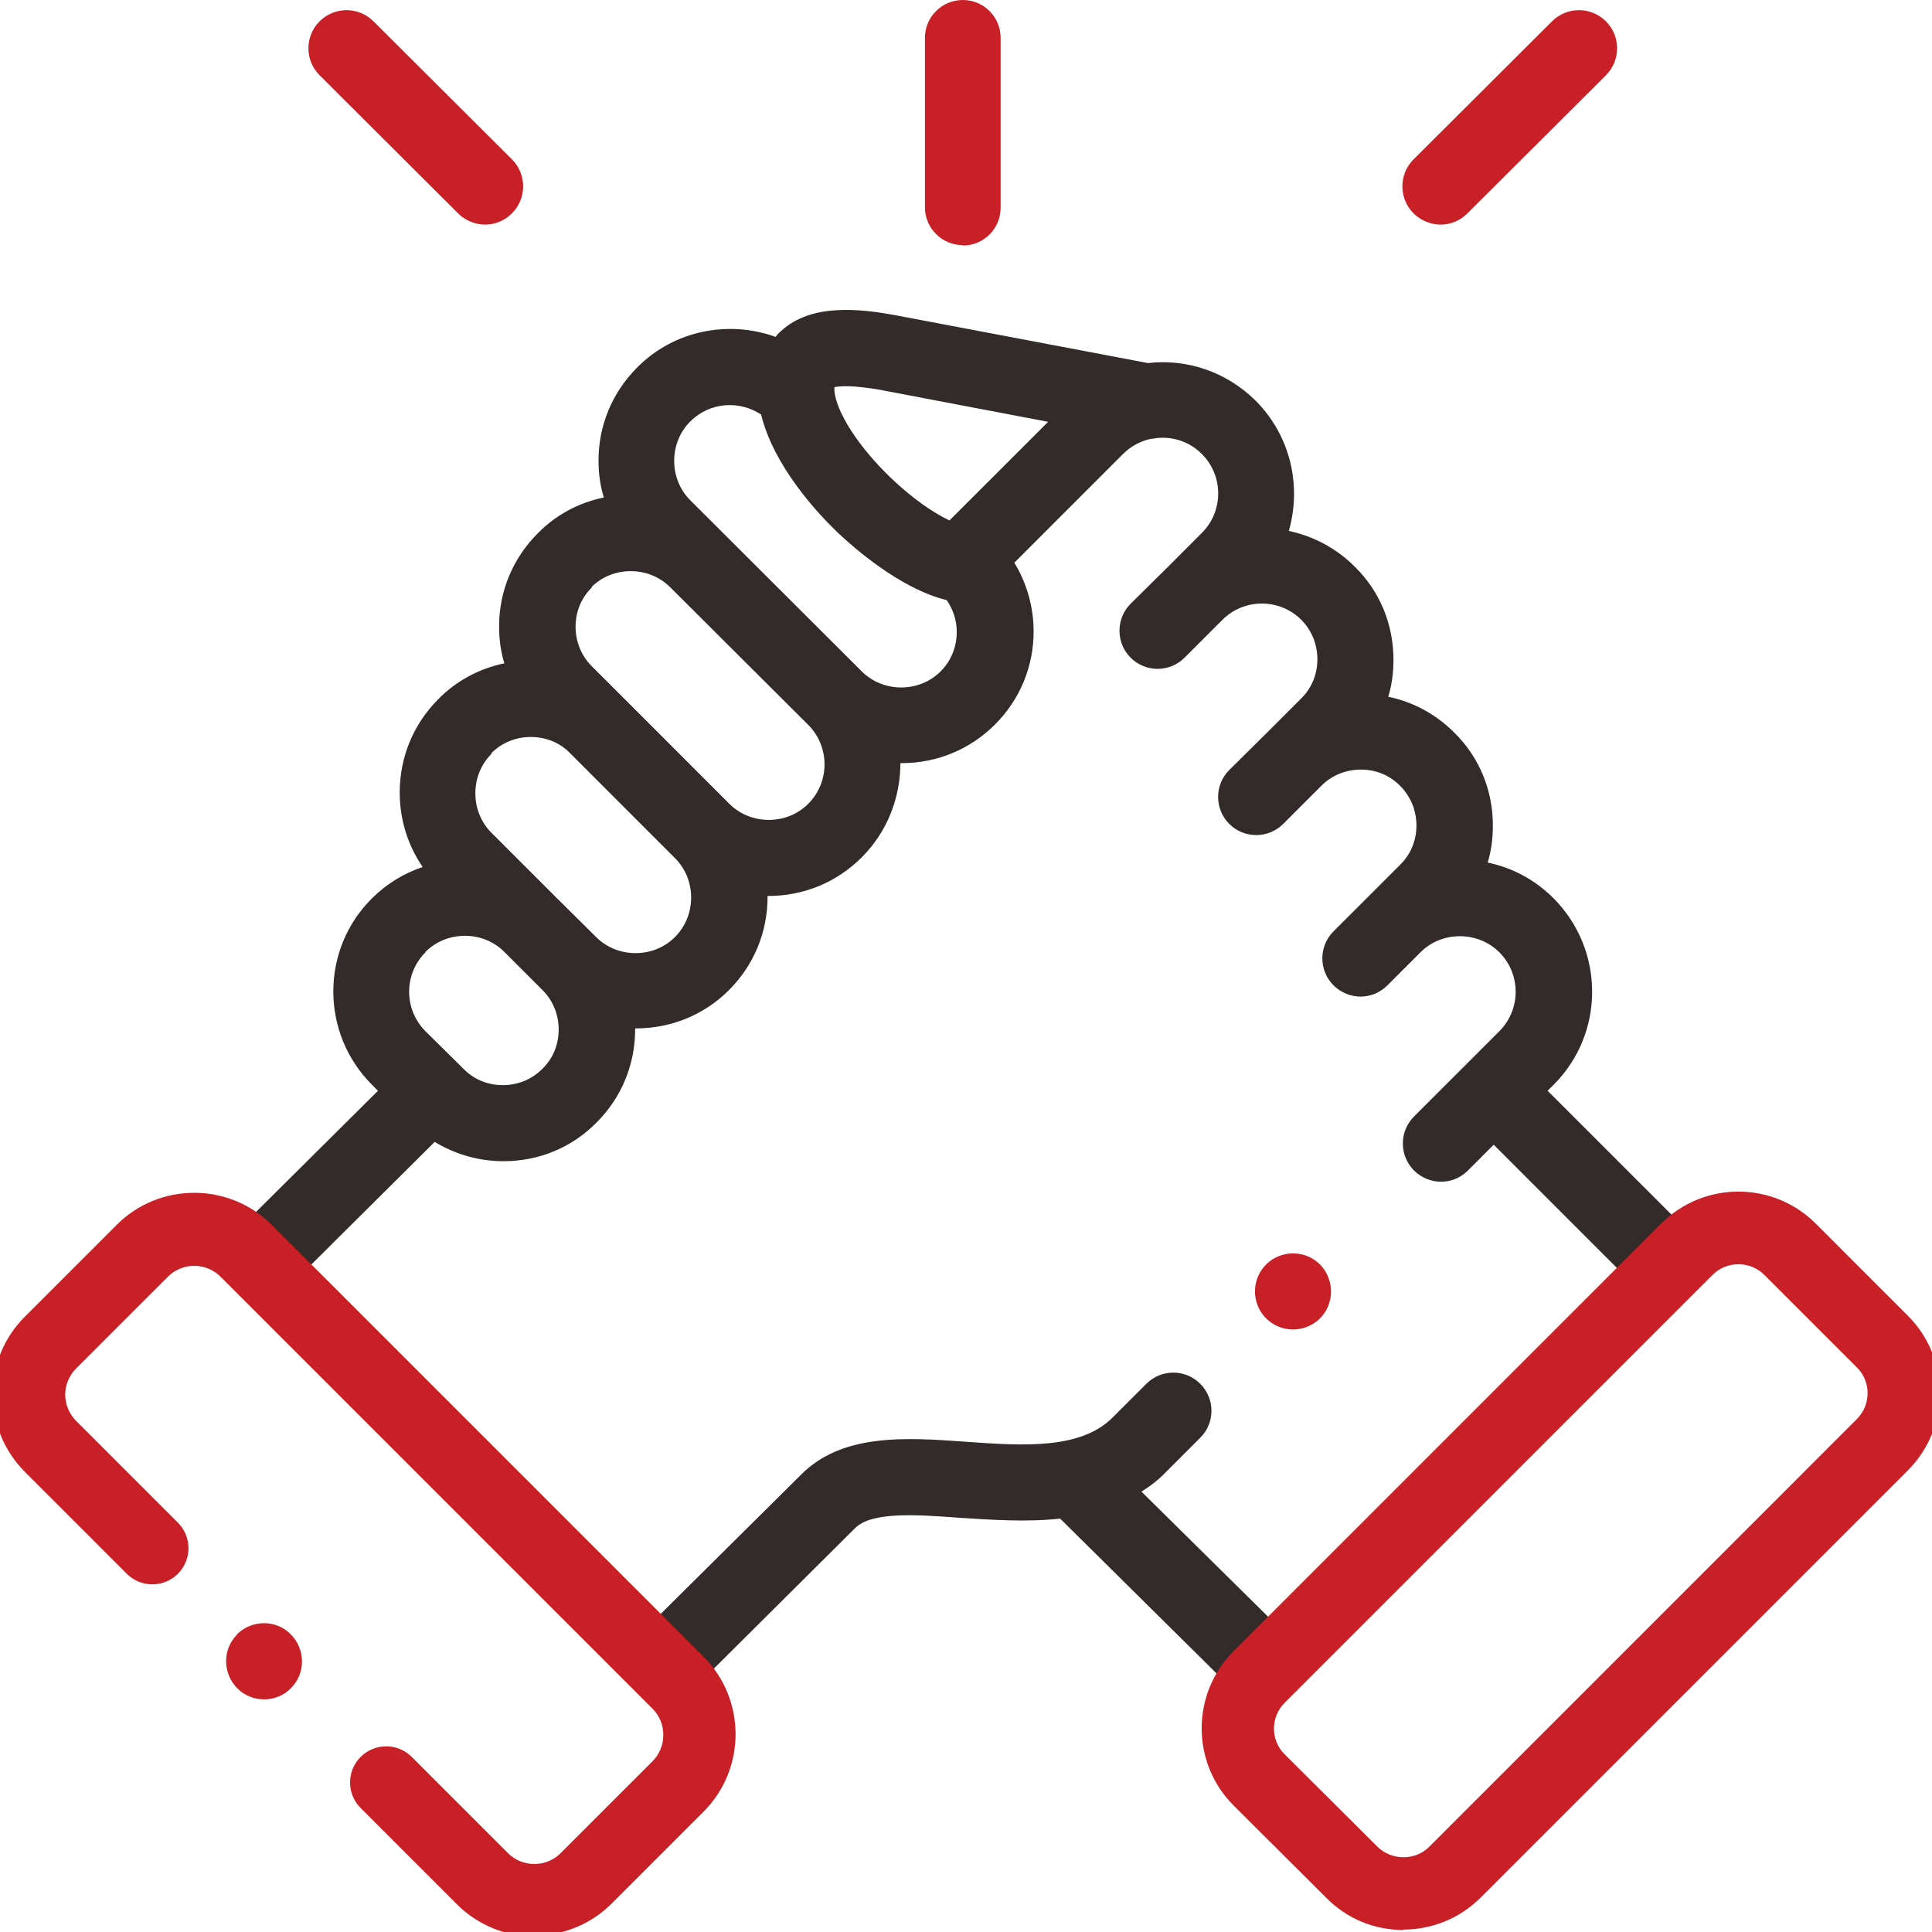
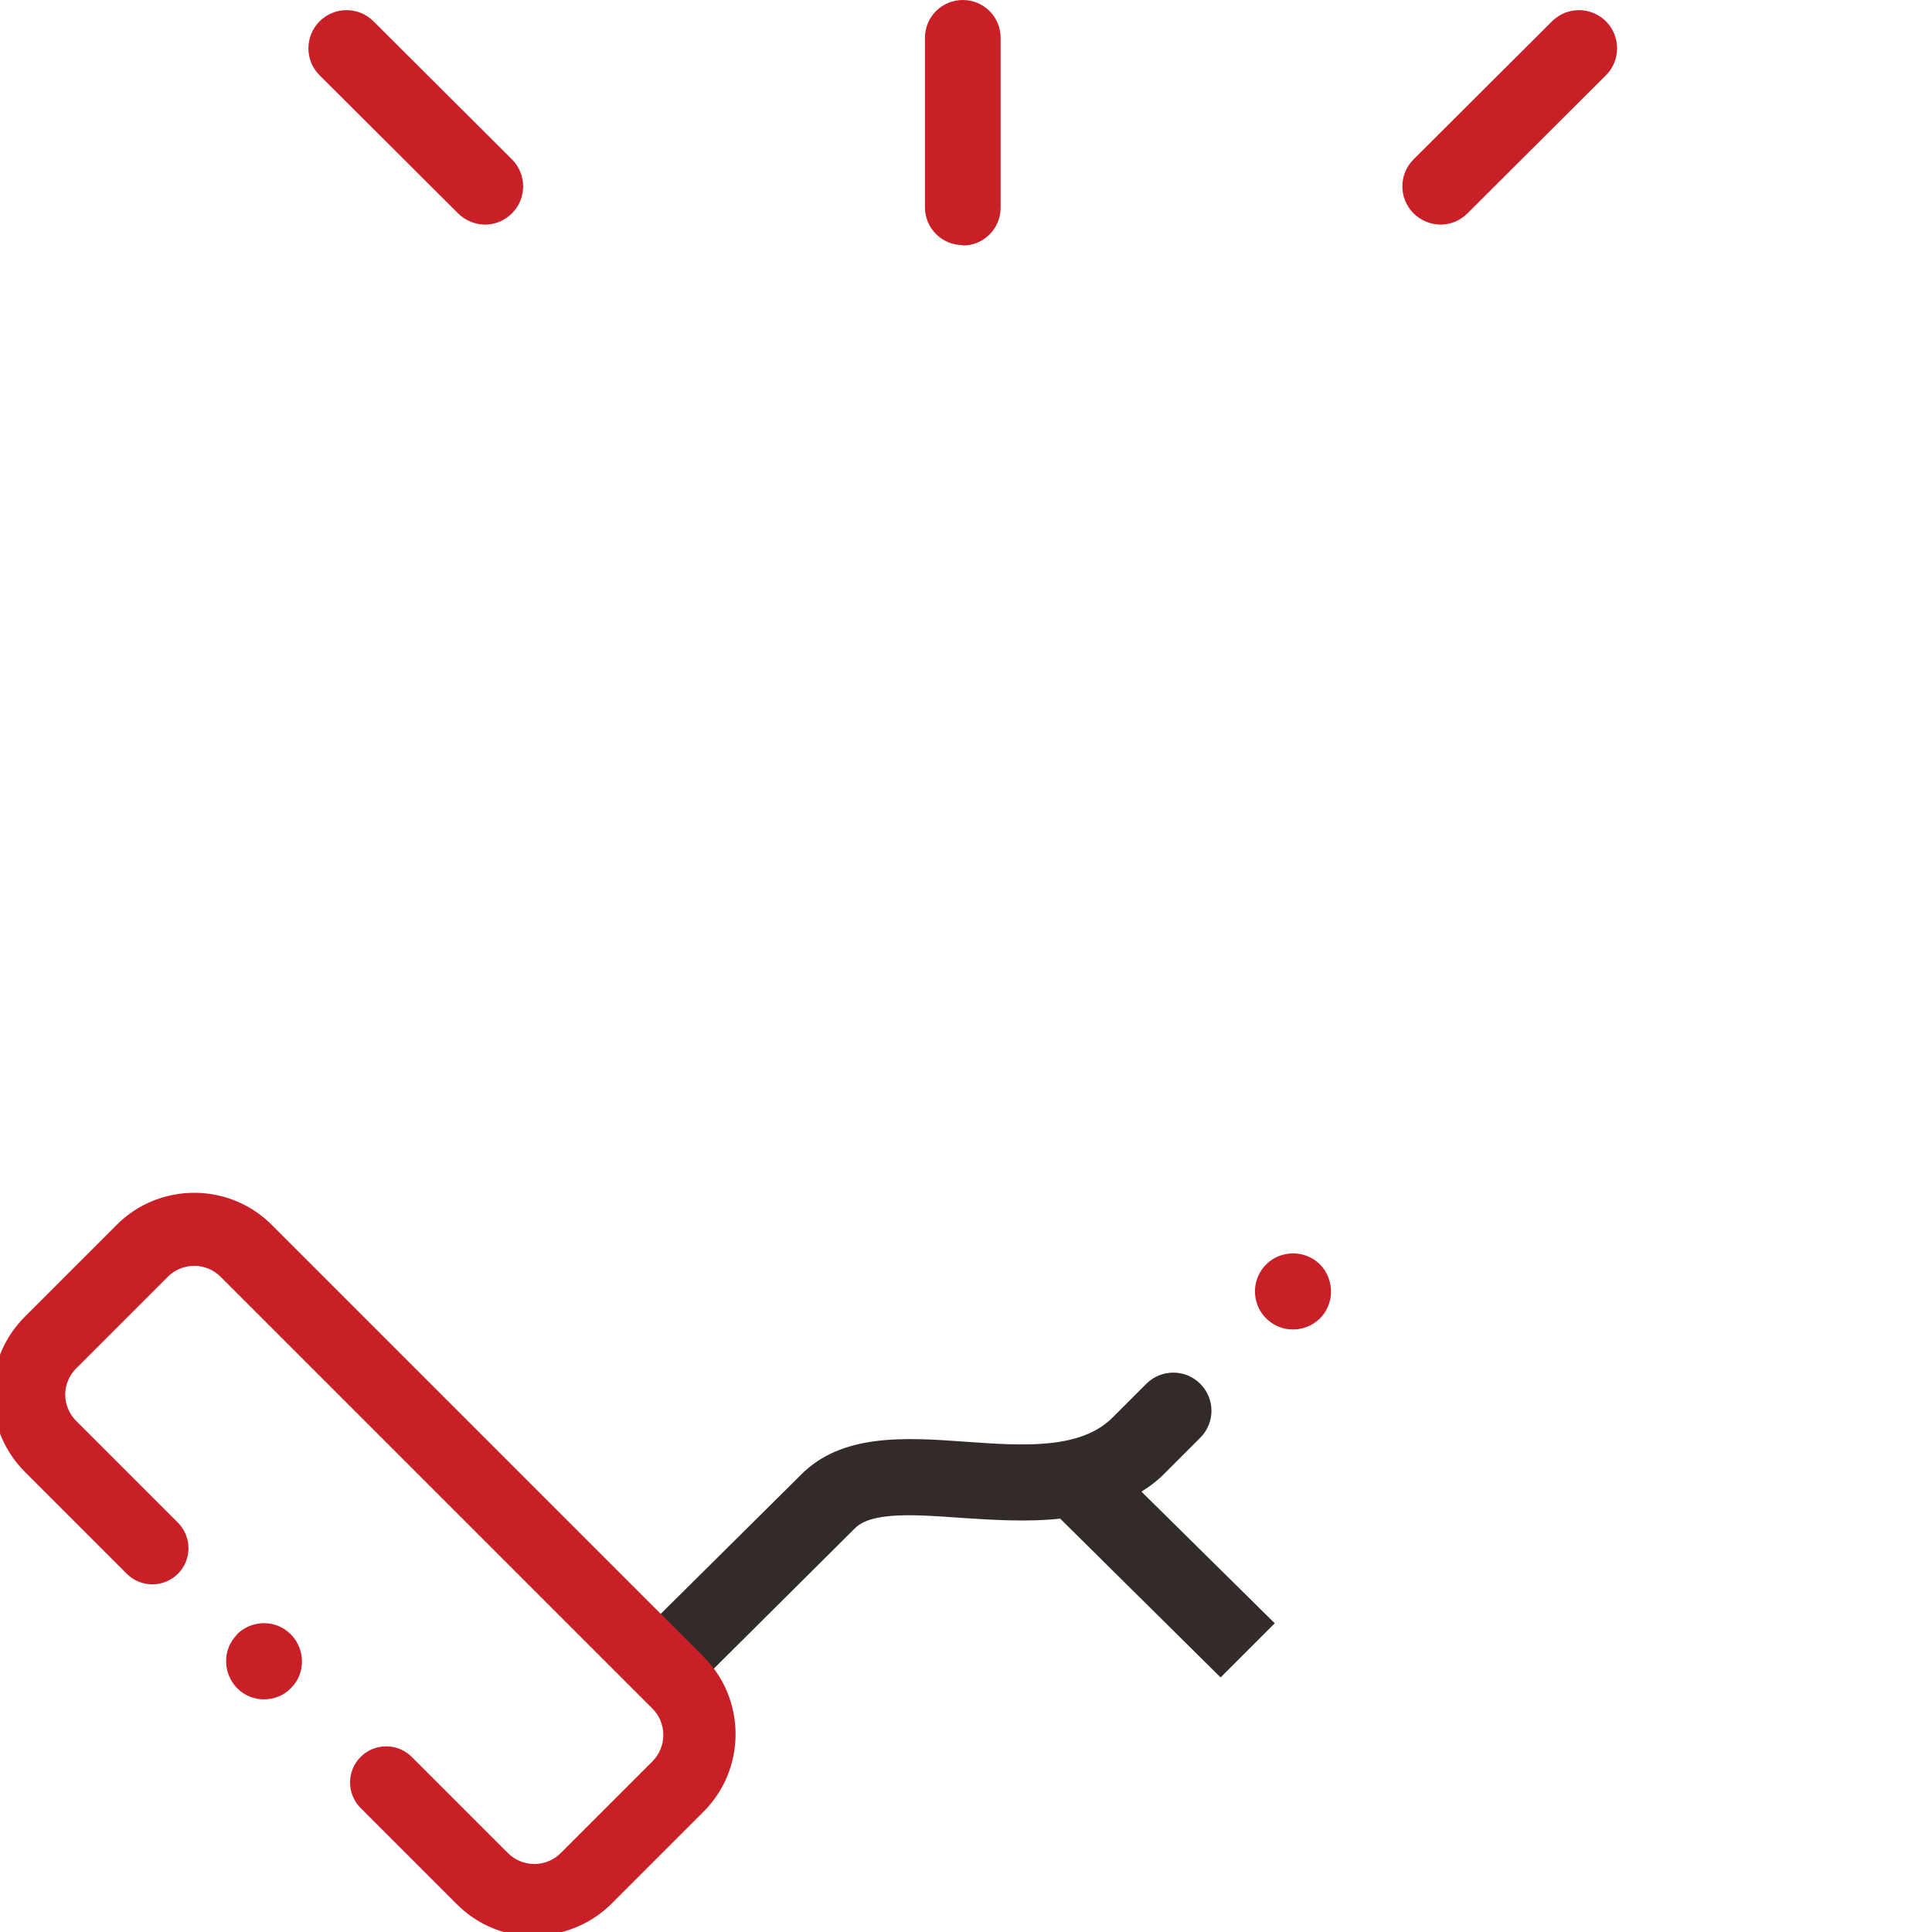
<svg xmlns="http://www.w3.org/2000/svg" width="48" height="48" viewBox="0 0 48 48" fill="none">
  <g clip-path="url(#clip0_98_19368)">
-     <path d="M9.391 27.1L6.311 30.16L7.651 31.5L10.8 28.37C11.31 28.68 11.9 28.85 12.511 28.85C13.39 28.85 14.21 28.51 14.82 27.89C15.441 27.27 15.78 26.45 15.78 25.57V25.55H15.8C16.68 25.55 17.5 25.21 18.11 24.6C18.73 23.98 19.07 23.16 19.07 22.28V22.26H19.09C19.971 22.26 20.791 21.92 21.41 21.3C22.05 20.66 22.37 19.81 22.37 18.96C22.37 18.96 22.39 18.96 22.401 18.96C23.28 18.96 24.101 18.62 24.721 18C25.34 17.38 25.68 16.56 25.68 15.69C25.68 15.08 25.511 14.49 25.201 13.98L27.901 11.28C28.101 11.08 28.351 10.95 28.61 10.9C28.64 10.9 28.671 10.9 28.691 10.89C29.11 10.83 29.541 10.96 29.86 11.28C30.401 11.82 30.401 12.7 29.86 13.24L29.041 14.06L28.09 15C27.721 15.37 27.721 15.97 28.09 16.34C28.46 16.71 29.061 16.71 29.43 16.34L30.25 15.52L30.37 15.4C30.91 14.86 31.791 14.86 32.331 15.4C32.59 15.66 32.73 16.01 32.73 16.38C32.73 16.75 32.59 17.1 32.321 17.36L31.491 18.19L30.541 19.13C30.171 19.5 30.171 20.1 30.541 20.47C30.91 20.84 31.511 20.84 31.881 20.47L32.831 19.52C33.09 19.26 33.441 19.12 33.81 19.12C34.181 19.12 34.531 19.26 34.791 19.53C35.05 19.79 35.191 20.14 35.191 20.51C35.191 20.88 35.05 21.23 34.781 21.49L33.13 23.14C32.761 23.51 32.761 24.11 33.13 24.48C33.31 24.66 33.56 24.76 33.8 24.76C34.041 24.76 34.281 24.67 34.471 24.48L35.281 23.67C35.281 23.67 35.281 23.67 35.291 23.66C35.55 23.4 35.901 23.26 36.27 23.26C36.641 23.26 36.99 23.4 37.251 23.66C37.791 24.2 37.791 25.08 37.251 25.62L36.431 26.44L35.13 27.74C34.761 28.11 34.761 28.71 35.13 29.08C35.31 29.26 35.56 29.36 35.8 29.36C36.041 29.36 36.281 29.27 36.471 29.08L37.111 28.44L40.27 31.6L41.611 30.26L38.45 27.1L38.6 26.95C39.88 25.67 39.87 23.6 38.6 22.32C38.141 21.86 37.581 21.56 36.961 21.43C37.05 21.14 37.09 20.83 37.09 20.51C37.09 19.63 36.751 18.81 36.13 18.2C35.67 17.74 35.111 17.44 34.49 17.31C34.581 17.02 34.62 16.71 34.62 16.39C34.62 15.51 34.281 14.69 33.66 14.08C33.191 13.61 32.62 13.32 32.02 13.19C32.34 12.08 32.071 10.83 31.191 9.95C30.46 9.23 29.48 8.91 28.52 9.02L22.291 7.84C21.34 7.66 20.151 7.54 19.41 8.22C19.36 8.26 19.311 8.31 19.27 8.37C18.11 7.95 16.75 8.2 15.831 9.13C15.21 9.75 14.87 10.57 14.87 11.44C14.87 11.76 14.911 12.06 15.001 12.36C14.38 12.49 13.81 12.79 13.361 13.25C12.741 13.87 12.4 14.69 12.4 15.56C12.4 15.88 12.441 16.19 12.53 16.48C11.911 16.61 11.341 16.91 10.89 17.37C10.271 17.99 9.931 18.81 9.931 19.69C9.931 20.36 10.13 21 10.501 21.54C10.03 21.7 9.601 21.96 9.241 22.32C7.961 23.59 7.961 25.67 9.241 26.95L9.391 27.1ZM21.941 9.7L26.041 10.48L23.59 12.93C23.21 12.75 22.691 12.41 22.12 11.86C21.34 11.11 20.78 10.25 20.73 9.71C20.73 9.67 20.73 9.64 20.73 9.62C20.851 9.59 21.18 9.56 21.951 9.7H21.941ZM17.151 10.47C17.631 9.99 18.37 9.94 18.91 10.3C19.221 11.58 20.311 12.75 20.8 13.22C21.171 13.57 22.34 14.62 23.52 14.91C23.68 15.14 23.77 15.41 23.77 15.7C23.77 16.07 23.631 16.42 23.37 16.68C23.11 16.94 22.761 17.08 22.39 17.08C22.02 17.08 21.671 16.94 21.41 16.68L17.151 12.43C16.89 12.17 16.75 11.82 16.75 11.45C16.75 11.08 16.89 10.73 17.151 10.47ZM14.691 14.59C14.95 14.33 15.3 14.19 15.671 14.19C16.041 14.19 16.39 14.33 16.651 14.59L20.081 18.01C20.62 18.55 20.62 19.43 20.081 19.97C19.82 20.23 19.471 20.37 19.101 20.37C18.73 20.37 18.381 20.23 18.12 19.97L15.521 17.37C15.521 17.37 15.521 17.37 15.511 17.36L14.7 16.55C14.441 16.29 14.3 15.94 14.3 15.57C14.3 15.2 14.441 14.85 14.71 14.59H14.691ZM12.21 18.71C12.47 18.45 12.82 18.31 13.191 18.31C13.56 18.31 13.911 18.45 14.161 18.71L16.77 21.32C17.03 21.58 17.171 21.93 17.171 22.3C17.171 22.67 17.03 23.02 16.77 23.28C16.511 23.54 16.16 23.68 15.79 23.68C15.421 23.68 15.07 23.54 14.81 23.28L13.861 22.34L12.21 20.69C11.95 20.43 11.81 20.08 11.81 19.71C11.81 19.34 11.95 18.99 12.21 18.73V18.71ZM10.57 23.65C10.831 23.39 11.181 23.25 11.55 23.25C11.921 23.25 12.271 23.39 12.53 23.65L13.48 24.6C13.741 24.86 13.88 25.21 13.88 25.58C13.88 25.95 13.741 26.3 13.47 26.56C13.21 26.82 12.861 26.96 12.491 26.96C12.12 26.96 11.771 26.82 11.511 26.55L11.39 26.43L10.57 25.62C10.03 25.08 10.03 24.2 10.57 23.66V23.65Z" fill="#332A2A" />
    <path d="M30.331 41.67L31.671 40.33L28.36 37.06C28.581 36.92 28.791 36.76 28.98 36.56L29.82 35.72C30.191 35.35 30.191 34.75 29.82 34.38C29.451 34.01 28.851 34.01 28.48 34.38L27.64 35.22C26.84 36.02 25.401 35.92 24 35.82C22.48 35.71 20.91 35.61 19.89 36.65L16.311 40.2L17.651 41.54L21.23 37.98C21.23 37.98 21.23 37.98 21.241 37.97C21.651 37.55 22.77 37.63 23.86 37.71C24.64 37.76 25.5 37.82 26.34 37.73L30.32 41.67H30.331Z" fill="#332A2A" />
    <path d="M23.921 6.1C24.441 6.1 24.86 5.68 24.86 5.16V0.94C24.86 0.42 24.441 0 23.921 0C23.401 0 22.98 0.42 22.98 0.94V5.15C22.98 5.67 23.401 6.09 23.921 6.09V6.1Z" fill="#C91F26" />
    <path d="M11.38 5.3C11.56 5.48 11.81 5.58 12.05 5.58C12.29 5.58 12.53 5.49 12.72 5.3C13.09 4.93 13.09 4.33 12.72 3.96L9.28 0.53C8.91 0.16 8.31 0.16 7.94 0.53C7.57 0.9 7.57 1.5 7.94 1.87L11.38 5.3Z" fill="#C91F26" />
    <path d="M35.789 5.58C36.029 5.58 36.269 5.49 36.459 5.3L39.899 1.87C40.269 1.5 40.269 0.9 39.899 0.53C39.529 0.16 38.929 0.16 38.559 0.53L35.119 3.96C34.749 4.33 34.749 4.93 35.119 5.3C35.299 5.48 35.549 5.58 35.789 5.58Z" fill="#C91F26" />
    <path d="M5.89 40.61C5.52 40.98 5.53 41.58 5.9 41.95C6.08 42.13 6.32 42.22 6.56 42.22C6.8 42.22 7.05 42.13 7.23 41.94C7.6 41.57 7.59 40.97 7.22 40.6C6.85 40.23 6.25 40.24 5.88 40.61H5.89Z" fill="#C91F26" />
    <path d="M32.119 33.03C32.259 33.03 32.409 33 32.549 32.93C33.019 32.7 33.199 32.13 32.969 31.66C32.739 31.19 32.169 31.01 31.699 31.24C31.229 31.48 31.049 32.04 31.279 32.51C31.449 32.84 31.779 33.03 32.119 33.03Z" fill="#C91F26" />
    <path d="M13.28 48.11C12.58 48.11 11.88 47.84 11.35 47.31L8.96 44.92C8.61 44.57 8.61 44 8.96 43.65C9.31 43.3 9.88 43.3 10.23 43.65L12.62 46.04C12.98 46.4 13.57 46.4 13.93 46.04L16.21 43.76C16.57 43.4 16.57 42.81 16.21 42.45L5.48 31.72C5.12 31.36 4.53 31.36 4.17 31.72L1.89 34C1.72 34.17 1.62 34.41 1.62 34.65C1.62 34.89 1.72 35.13 1.89 35.3L4.42 37.83C4.77 38.18 4.77 38.75 4.42 39.1C4.07 39.45 3.5 39.45 3.15 39.1L0.62 36.57C0.11 36.06 -0.18 35.37 -0.18 34.64C-0.18 33.91 0.1 33.23 0.62 32.71L2.9 30.43C3.96 29.37 5.69 29.37 6.75 30.43L17.48 41.16C18.54 42.22 18.54 43.95 17.48 45.01L15.2 47.29C14.67 47.82 13.97 48.09 13.27 48.09L13.28 48.11Z" fill="#C91F26" />
-     <path d="M34.87 47.95C34.141 47.95 33.461 47.67 32.95 47.15L30.651 44.86C29.59 43.8 29.59 42.08 30.651 41.02L41.27 30.4C42.331 29.34 44.05 29.34 45.111 30.4L47.401 32.69C48.461 33.75 48.461 35.47 47.401 36.53L36.781 47.15C36.27 47.66 35.581 47.94 34.861 47.94L34.87 47.95ZM43.191 31.41C42.95 31.41 42.721 31.5 42.541 31.68L31.921 42.3C31.561 42.66 31.561 43.24 31.921 43.59L34.221 45.88C34.571 46.23 35.17 46.23 35.511 45.88L46.13 35.26C46.49 34.9 46.49 34.32 46.13 33.97L43.84 31.68C43.66 31.5 43.431 31.41 43.191 31.41Z" fill="#C91F26" />
  </g>
  <defs>
    <clipPath id="clip0_98_19368">
      <rect width="48" height="48" fill="white" />
    </clipPath>
  </defs>
</svg>